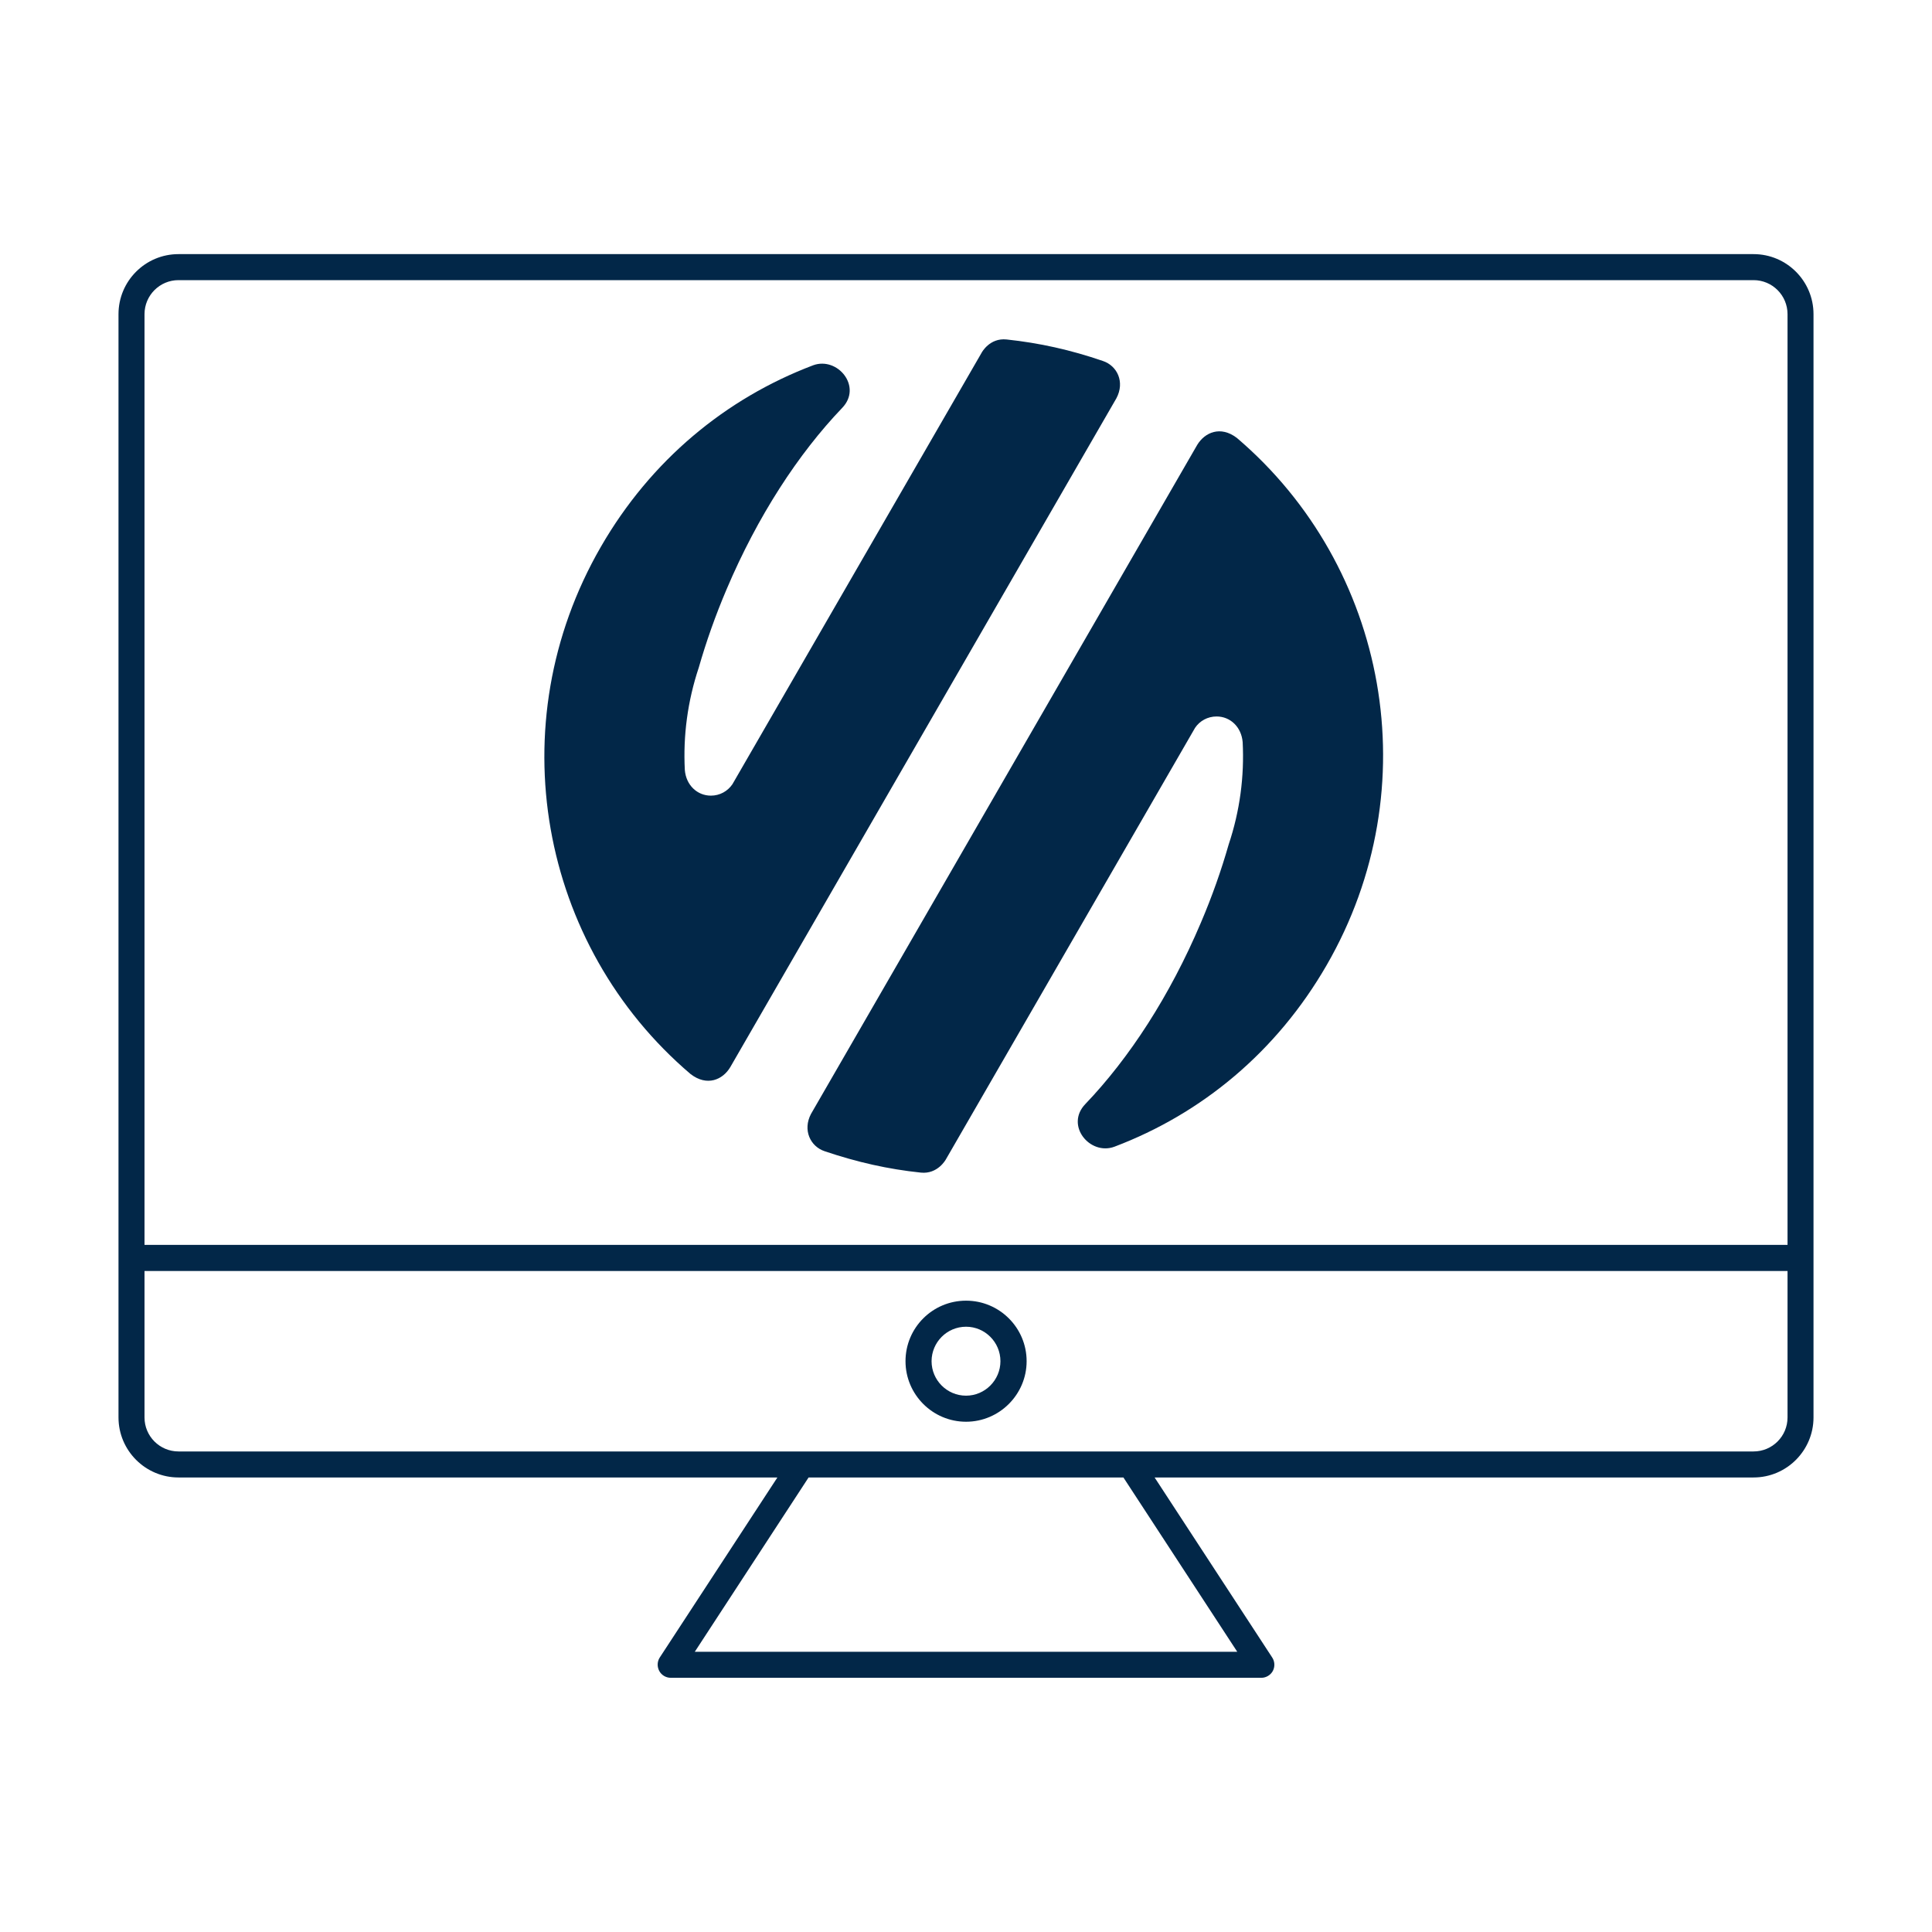
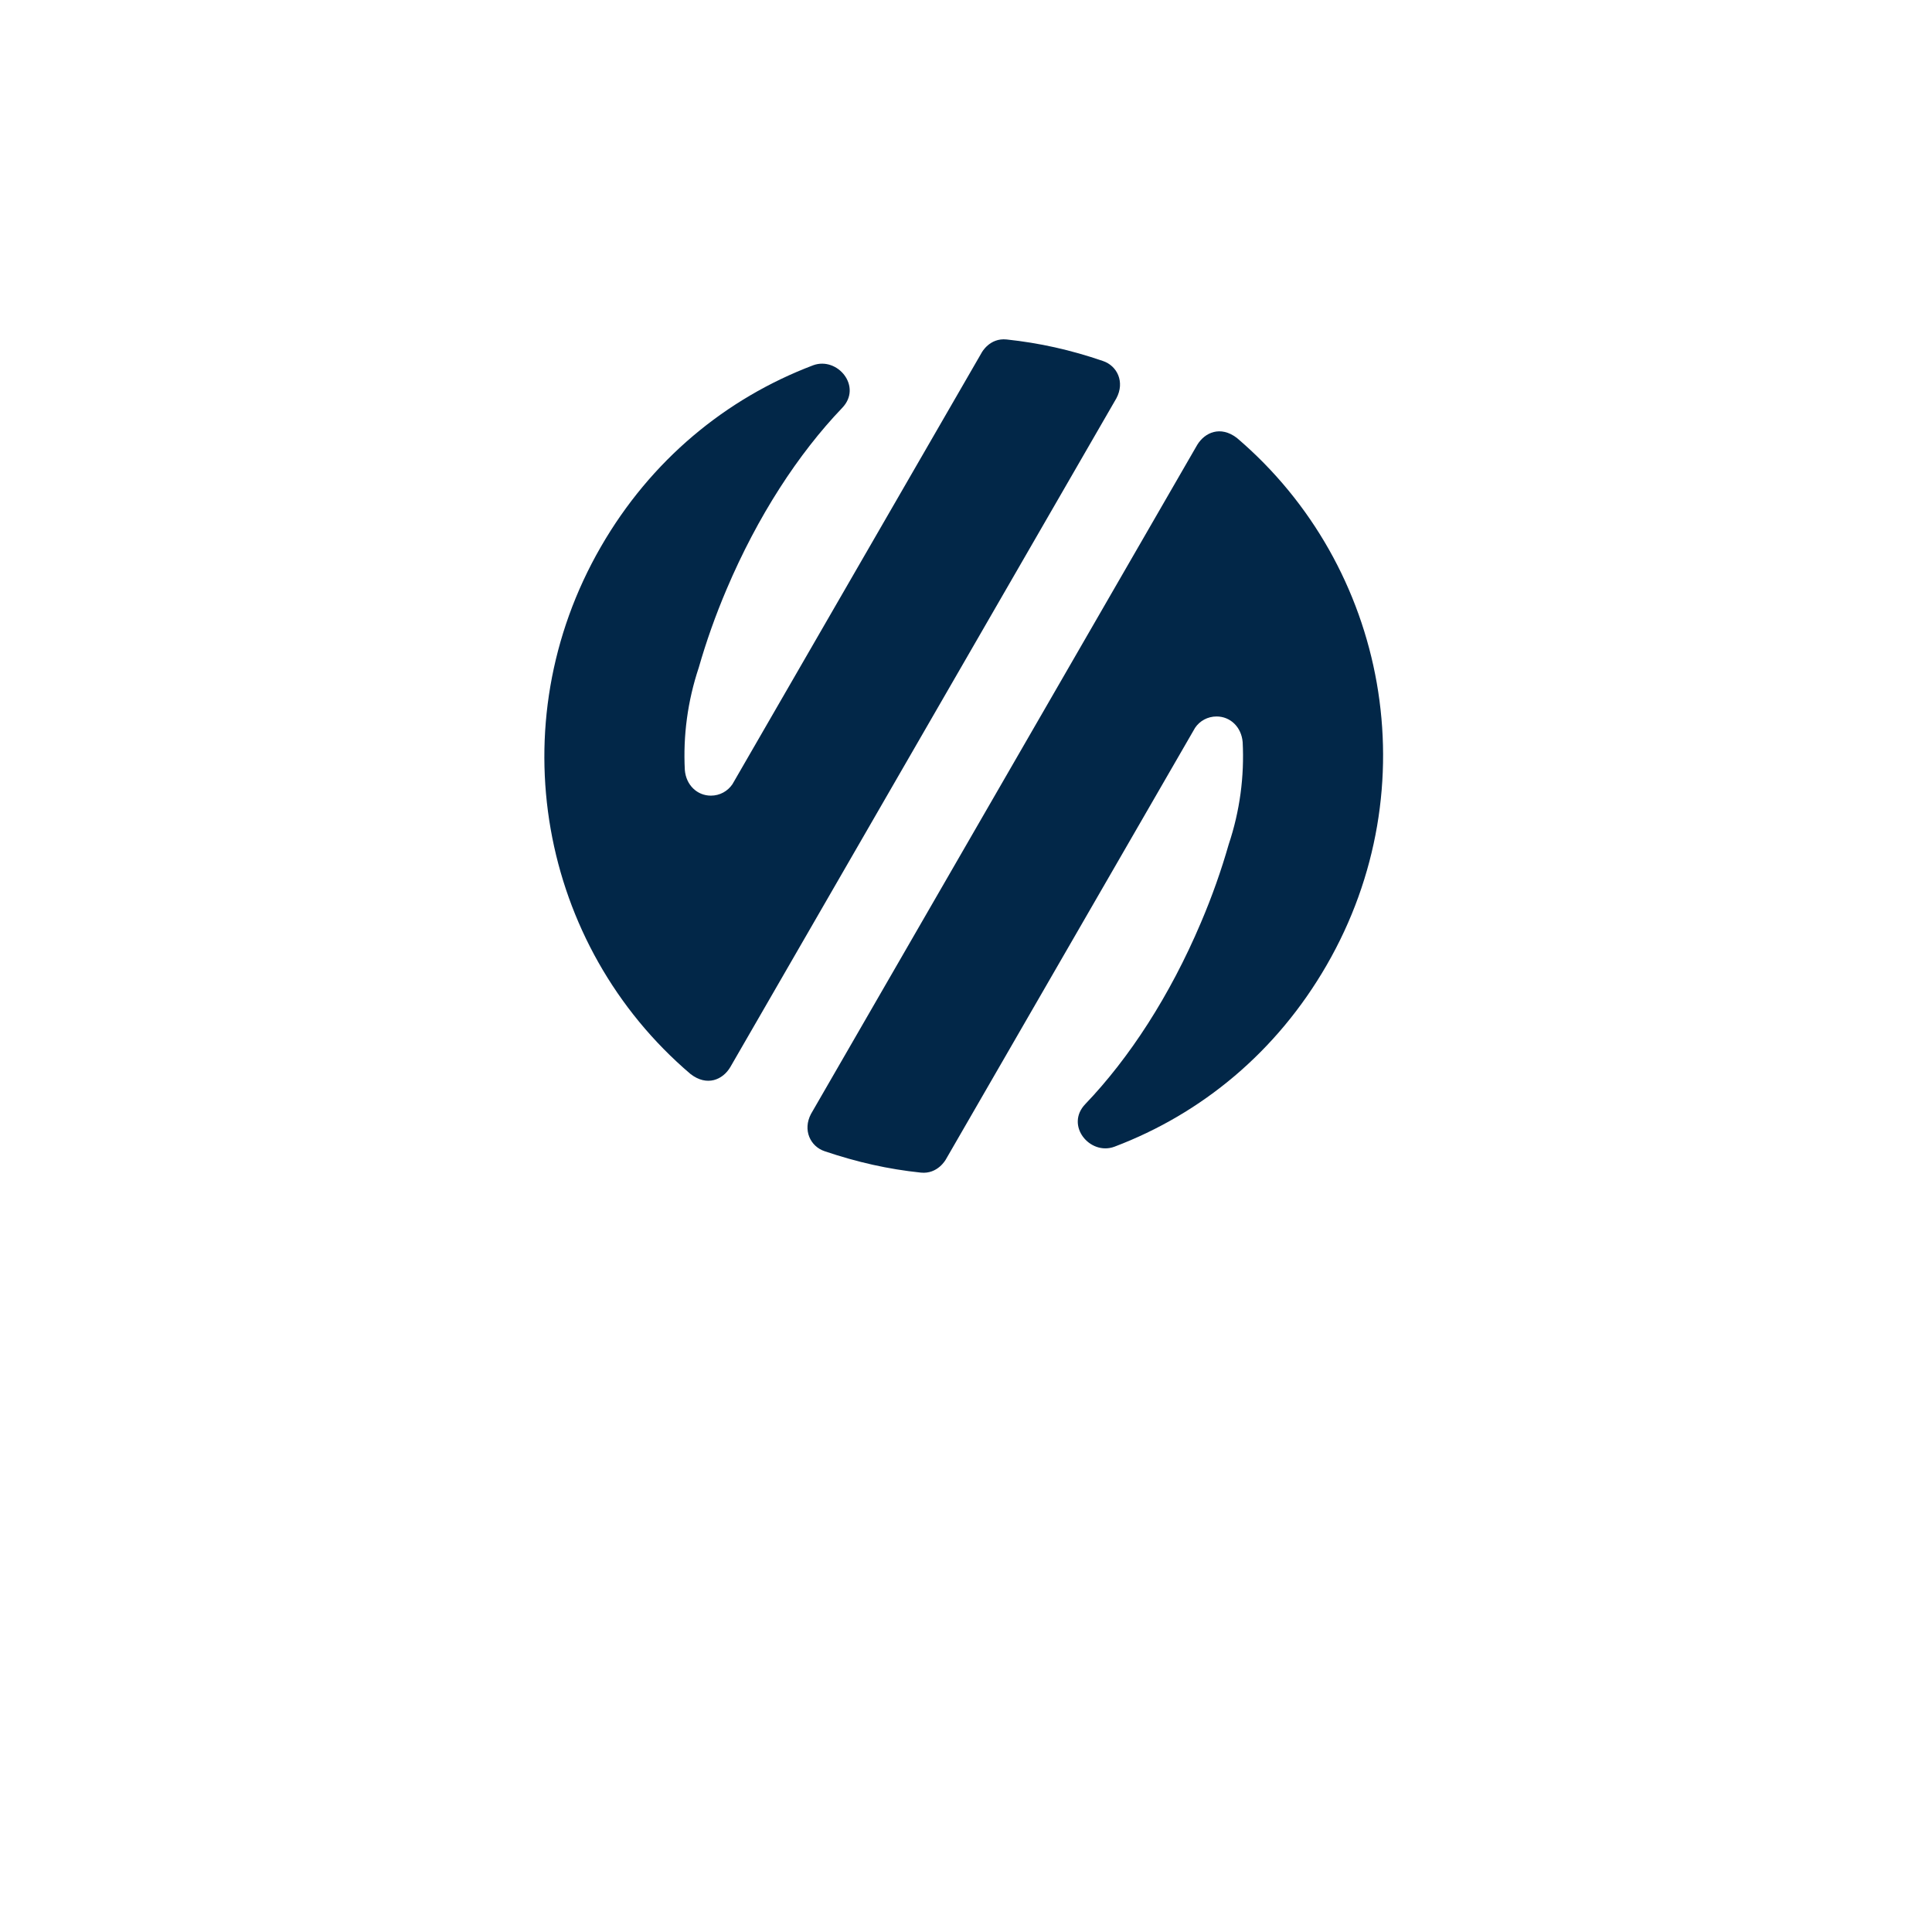
<svg xmlns="http://www.w3.org/2000/svg" version="1.1" id="Layer_1" x="0px" y="0px" width="45px" height="45px" viewBox="0 0 45 45" enable-background="new 0 0 45 45" xml:space="preserve">
  <g>
-     <path fill="#022748" d="M40.844,5.919H4.157c-0.771,0-1.397,0.627-1.397,1.398v25.698c0,0.77,0.627,1.398,1.397,1.398h13.95   l-2.741,4.195c-0.06,0.094-0.063,0.213-0.011,0.311c0.052,0.098,0.156,0.16,0.268,0.16h13.758c0.107,0,0.213-0.062,0.266-0.16   c0.051-0.098,0.047-0.217-0.014-0.311l-2.74-4.195h13.951c0.771,0,1.396-0.629,1.396-1.398V7.317   C42.24,6.546,41.615,5.919,40.844,5.919z M28.818,38.473H16.183l2.65-4.059h7.334L28.818,38.473z M41.635,33.016   c0,0.436-0.354,0.791-0.791,0.791H26.332h-7.665H4.157c-0.437,0-0.791-0.355-0.791-0.791v-3.412h38.269V33.016z M41.635,28.996   H3.366V7.317c0-0.436,0.354-0.792,0.791-0.792h36.687c0.438,0,0.791,0.356,0.791,0.792V28.996z" />
-     <path fill="#022748" d="M22.501,33.115c0.777,0,1.411-0.635,1.411-1.41c0-0.779-0.633-1.41-1.411-1.41   c-0.779,0-1.41,0.631-1.41,1.41C21.091,32.48,21.722,33.115,22.501,33.115z M22.501,30.902c0.44,0,0.801,0.359,0.801,0.803   c0,0.441-0.36,0.803-0.801,0.803c-0.443,0-0.803-0.361-0.803-0.803C21.699,31.262,22.058,30.902,22.501,30.902z" />
    <path fill="#022748" d="M25.686,8.407c-0.756-0.259-1.473-0.418-2.239-0.5c-0.398-0.043-0.582,0.307-0.582,0.307l-5.806,10.053   c-0.11,0.161-0.292,0.265-0.501,0.265c-0.317,0-0.578-0.243-0.607-0.597c-0.042-0.795,0.064-1.605,0.325-2.387   c0.172-0.6,0.387-1.21,0.648-1.823c0.723-1.703,1.668-3.154,2.692-4.224c0.476-0.494-0.107-1.201-0.676-0.993   c-2.039,0.773-3.783,2.215-4.944,4.227c-2.392,4.142-1.425,9.293,2.089,12.282c0.383,0.295,0.749,0.133,0.924-0.16l8.995-15.582   C26.205,8.896,26.021,8.517,25.686,8.407z" />
    <path fill="#022748" d="M28.809,10.2c-0.381-0.291-0.746-0.13-0.924,0.163L18.89,25.945c-0.199,0.377-0.015,0.758,0.317,0.869   c0.759,0.256,1.476,0.418,2.239,0.498c0.398,0.043,0.586-0.309,0.586-0.309l5.803-10.05c0.109-0.162,0.293-0.265,0.502-0.265   c0.316,0,0.576,0.241,0.607,0.596c0.041,0.796-0.064,1.604-0.326,2.386c-0.172,0.601-0.387,1.212-0.648,1.823   c-0.723,1.705-1.668,3.154-2.691,4.223c-0.477,0.496,0.107,1.203,0.676,0.994c2.039-0.771,3.781-2.213,4.943-4.226   C33.291,18.343,32.322,13.193,28.809,10.2z" />
  </g>
</svg>